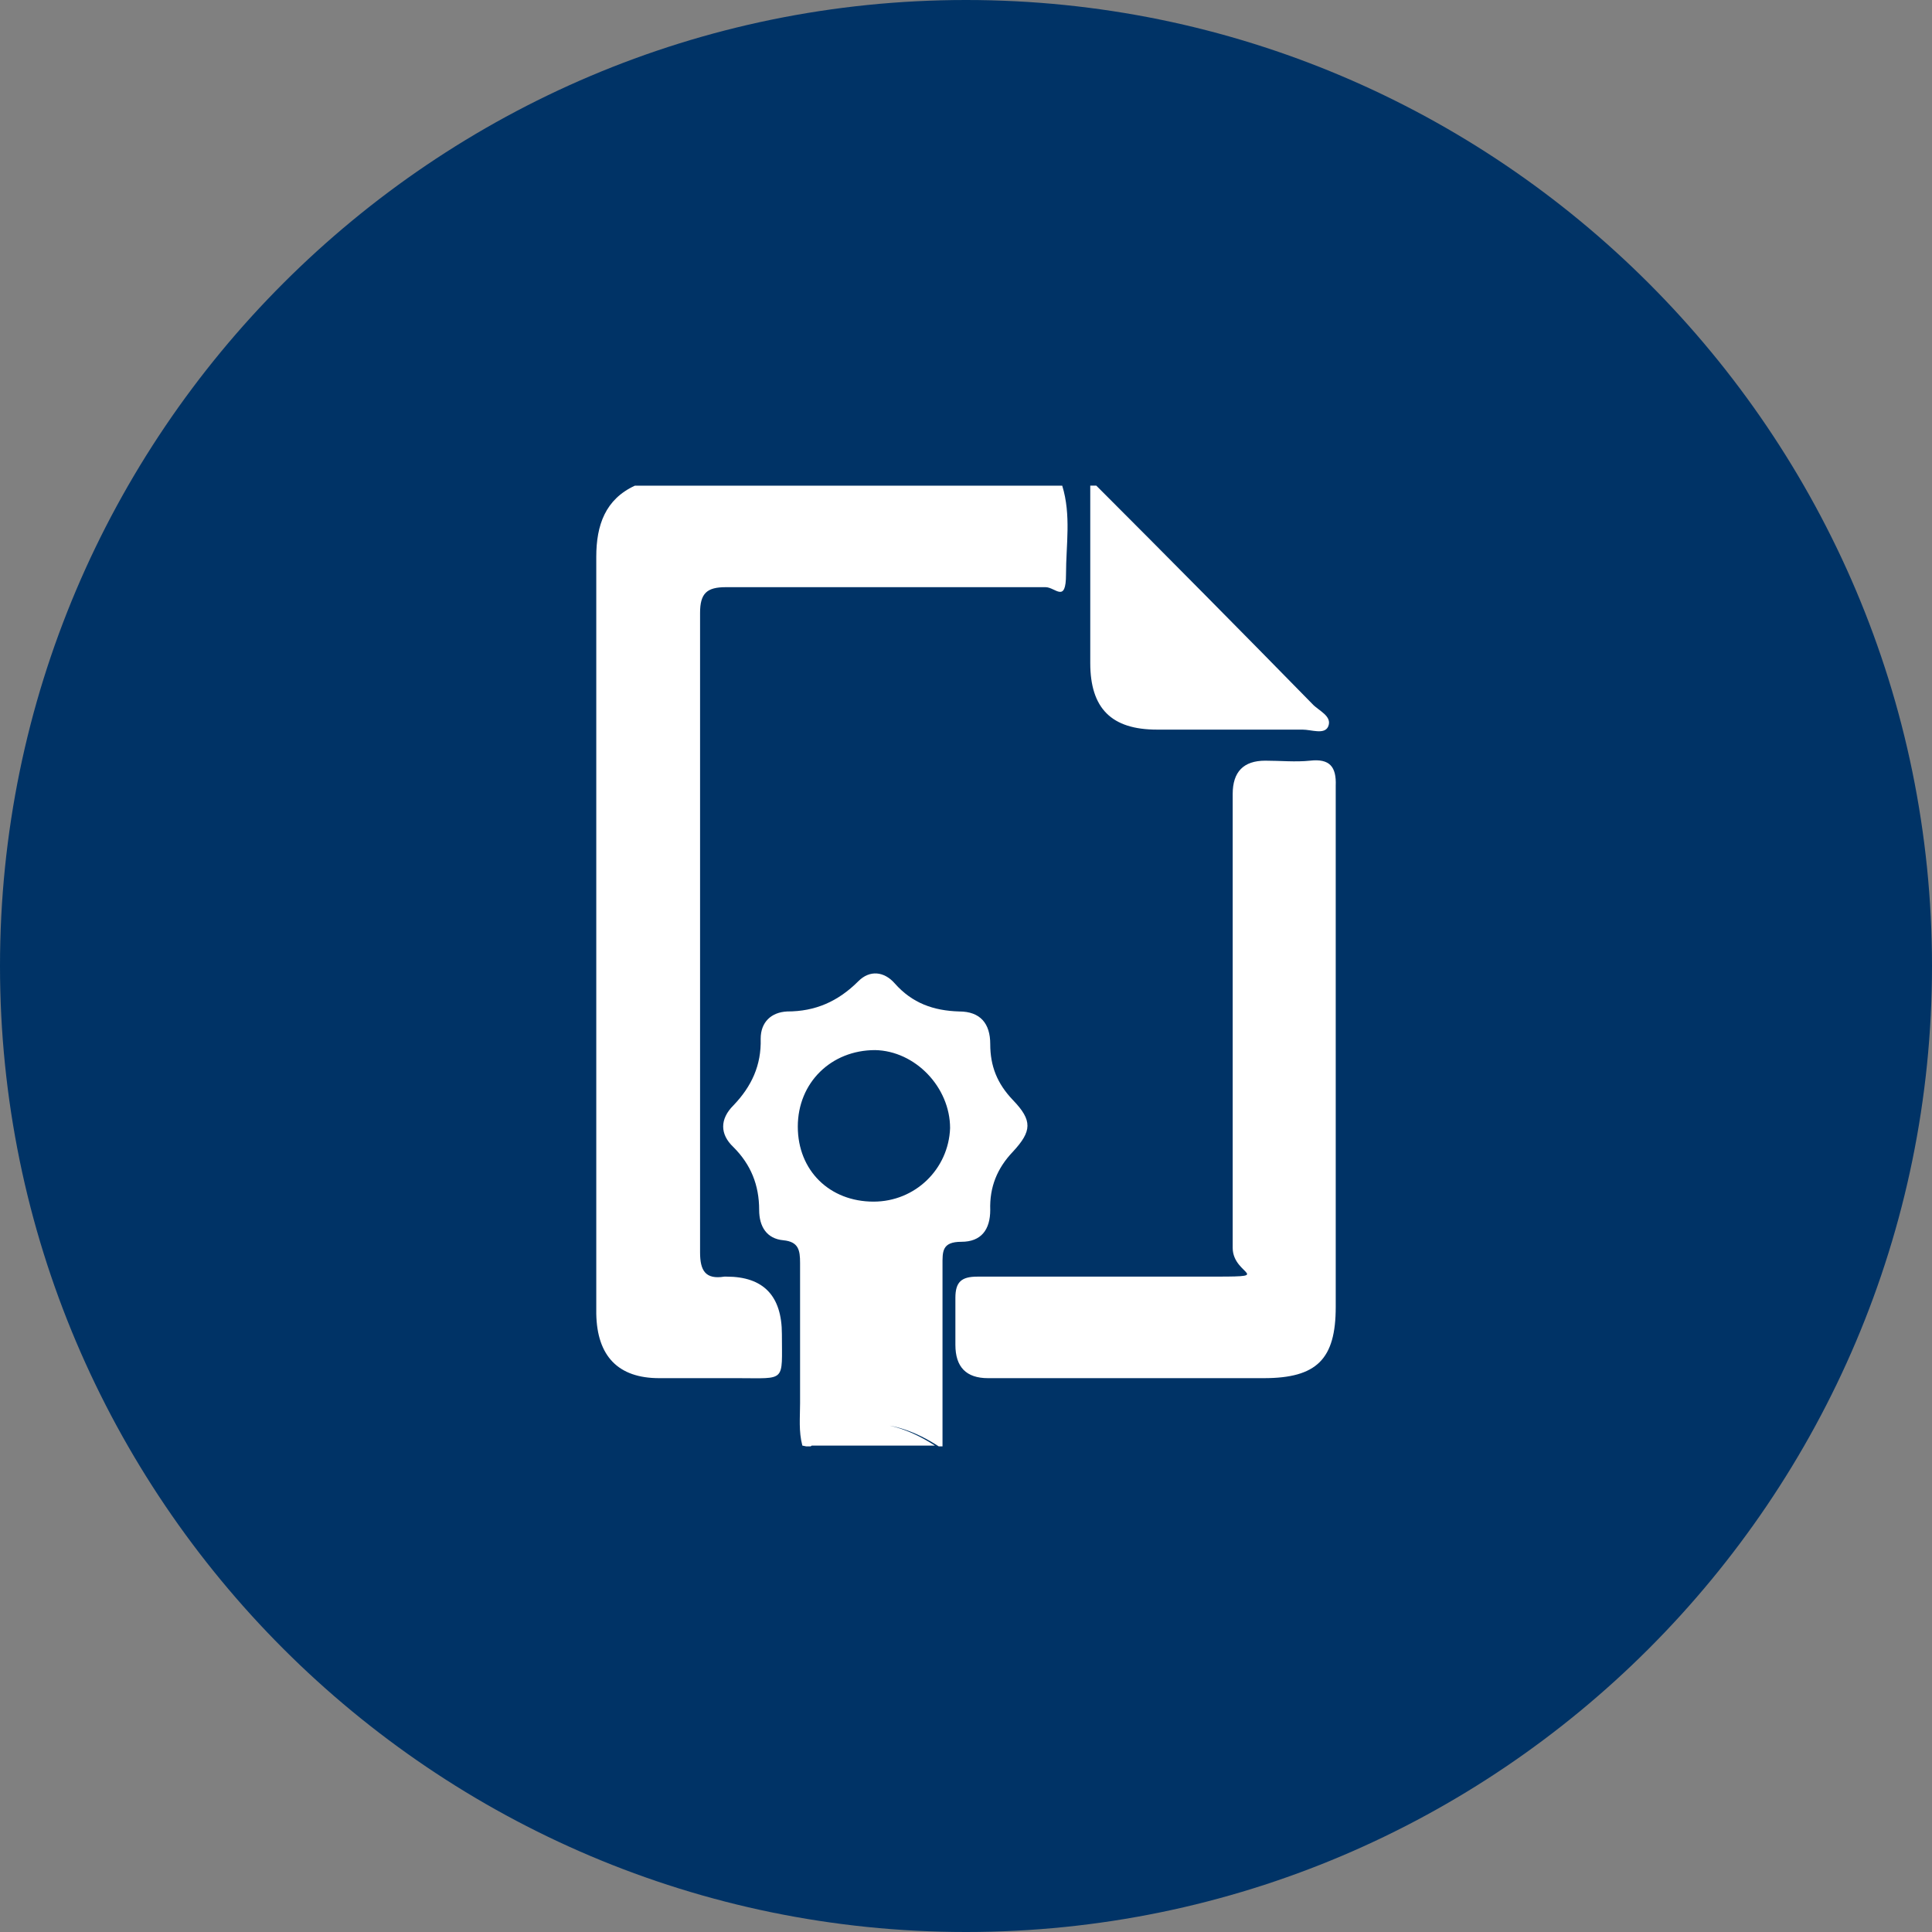
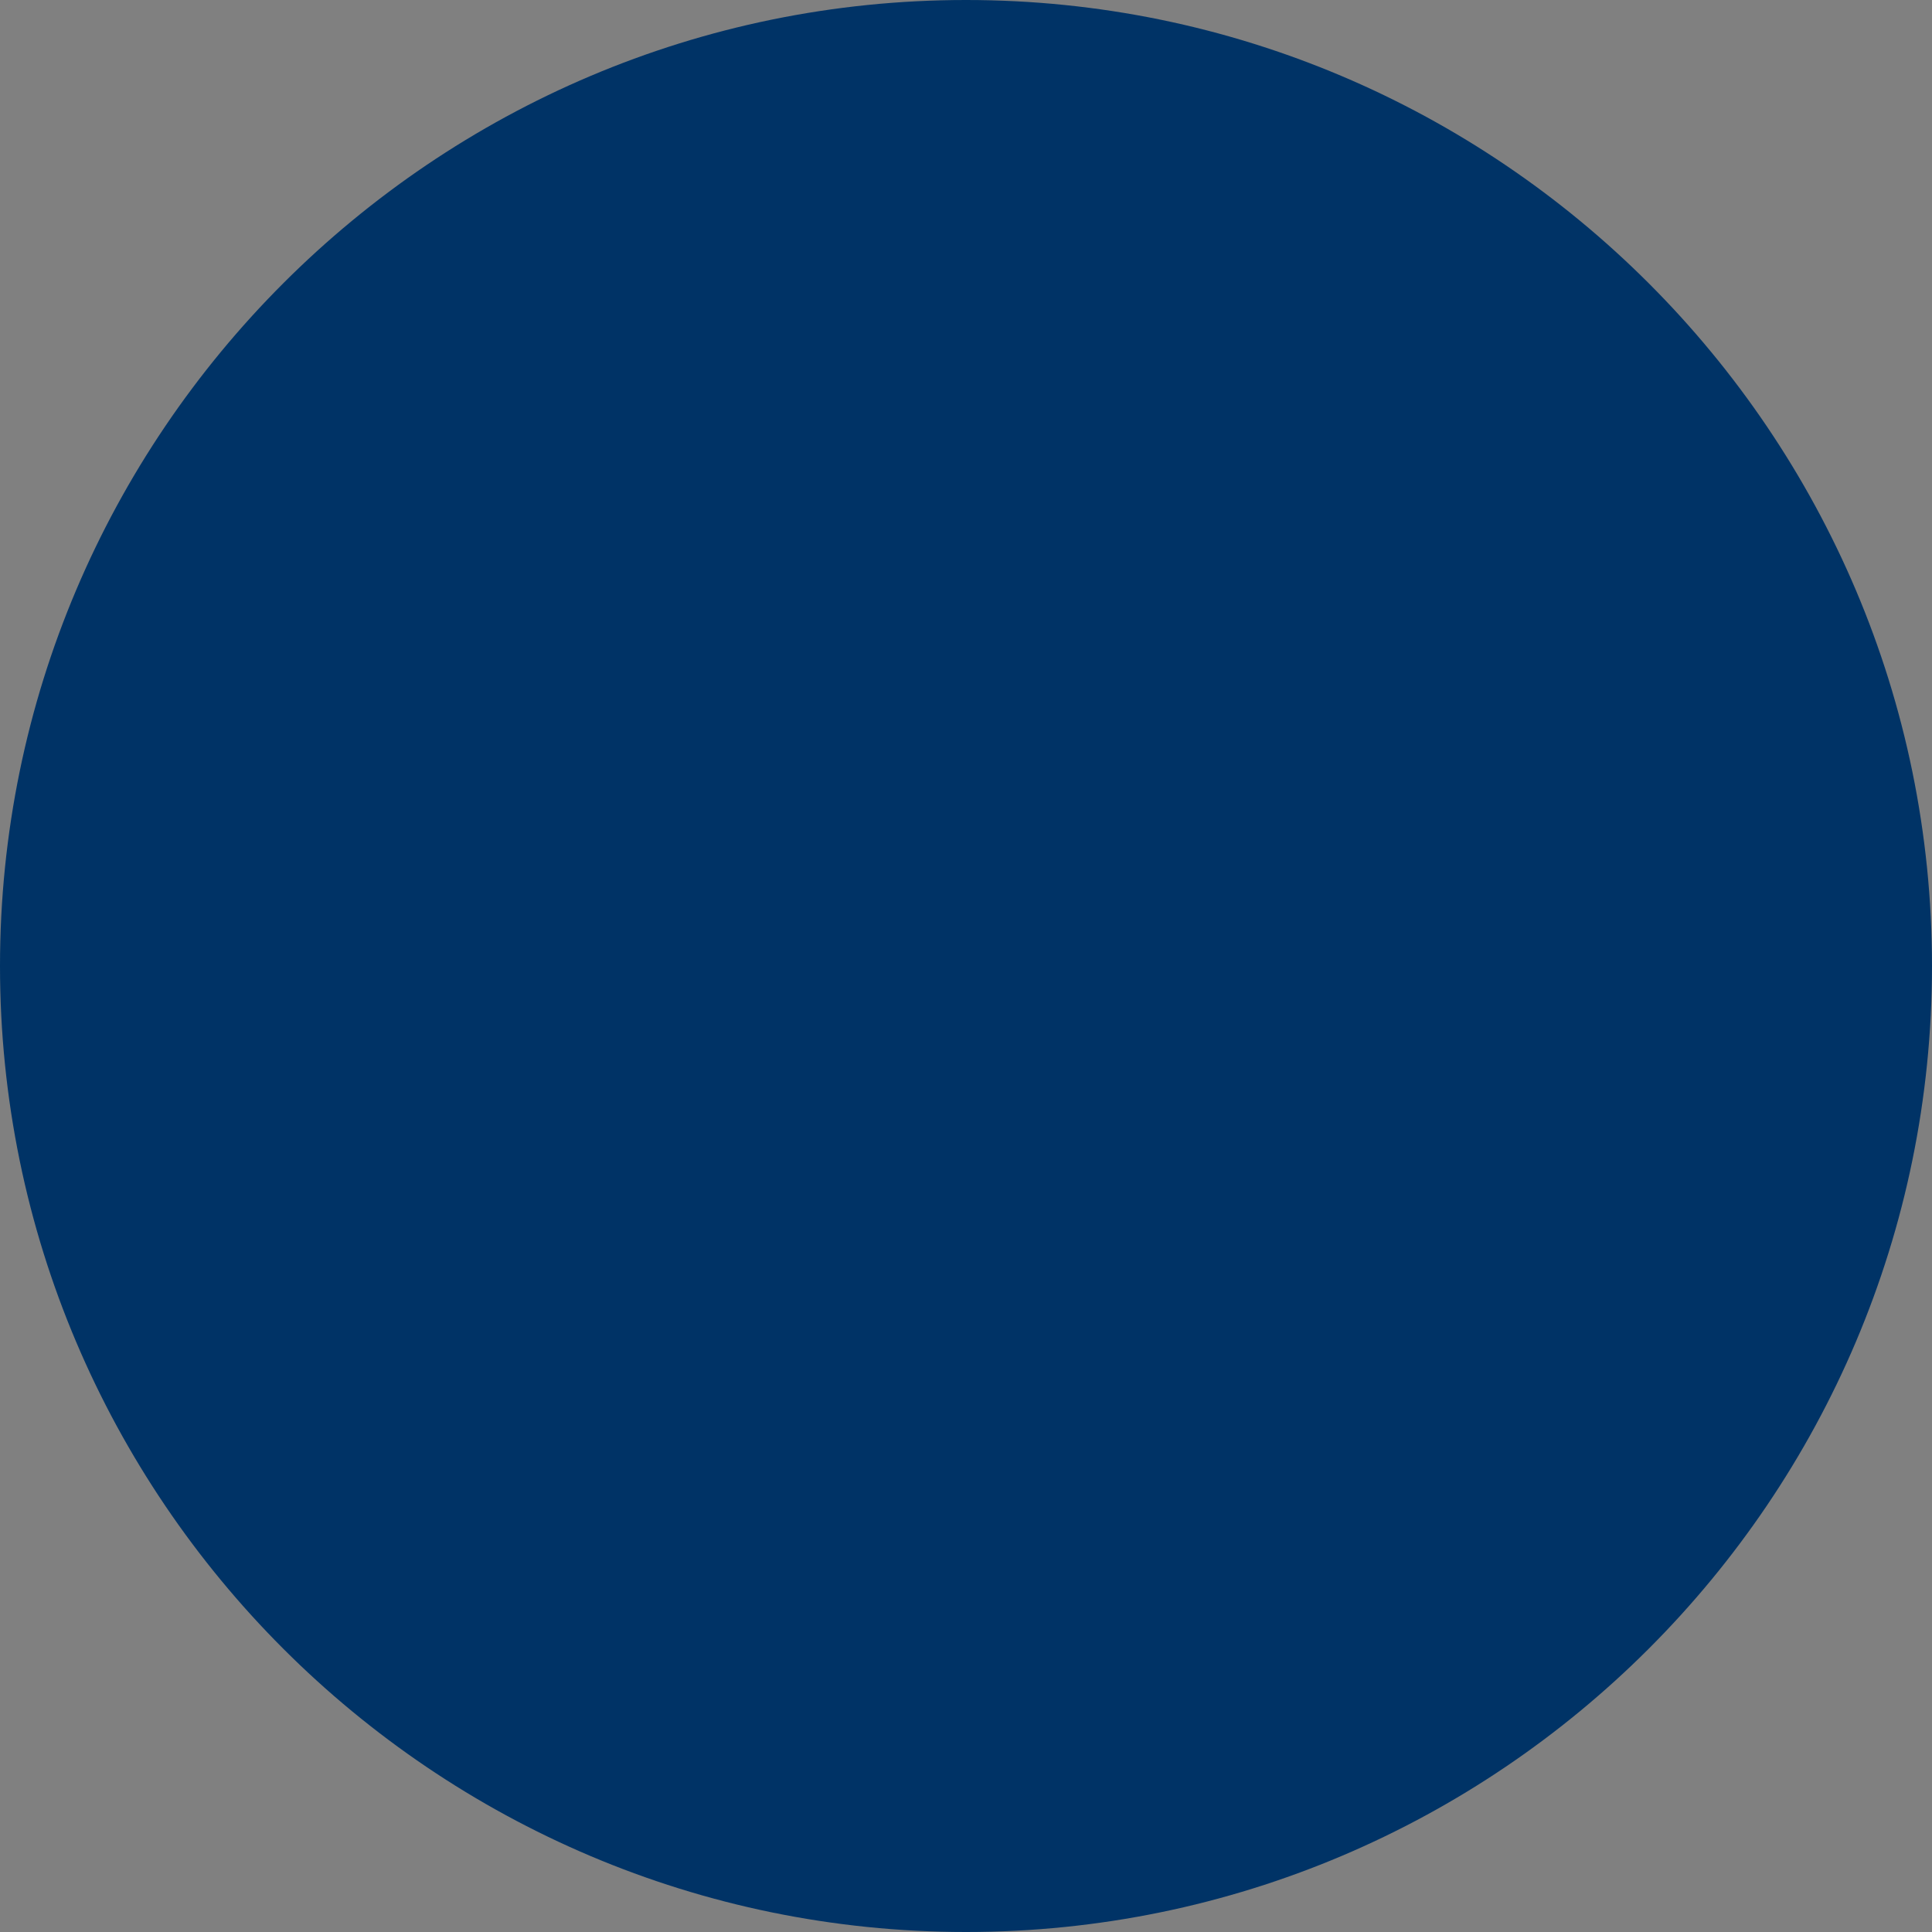
<svg xmlns="http://www.w3.org/2000/svg" id="Layer_1" data-name="Layer 1" version="1.1" viewBox="0 0 255 255">
  <rect x="0" y="0" width="255" height="255" fill="#808080" stroke="none" />
  <defs>
    <style>
      .cls-1 {
        fill: #fff;
      }

      .cls-1, .cls-2 {
        stroke-width: 0px;
      }

      .cls-2 {
        fill: #036;
      }
    </style>
  </defs>
  <path class="cls-2" d="M127.5,0C57.2,0,0,57.2,0,127.5s57.2,127.5,127.5,127.5,127.5-57.2,127.5-127.5S197.8,0,127.5,0Z" />
-   <path class="cls-1" d="M140.2,64.1c1.2,3.9.5,7.8.5,11.7s-1.4,1.7-2.7,1.7h-14.3c-9.3,0-18.5,0-27.9,0-2.5,0-3.4.8-3.4,3.4,0,28.2,0,56.2,0,84.4,0,2.4.7,3.6,3.2,3.2h.3q7.3,0,7.3,7.6c0,6.4.6,5.8-5.8,5.8h-10.4c-5.4,0-8.2-2.9-8.3-8.5v-43.9c0-18.6,0-37.3,0-56,0-4.2,1.2-7.6,5.1-9.4h56.4ZM105.9,190.8c-.5-1.9-.3-3.7-.3-5.6,0-6.2,0-12.4,0-18.5,0-1.7-.2-2.8-2.2-3-2.2-.2-3.2-1.8-3.2-4,0-3.3-1.1-6-3.4-8.3-1.8-1.7-1.8-3.7,0-5.5,2.4-2.5,3.7-5.3,3.6-8.8,0-2.2,1.4-3.5,3.5-3.6,3.7,0,6.7-1.3,9.4-4,1.5-1.5,3.4-1.3,4.8.3,2.3,2.6,5.1,3.6,8.5,3.7,2.8,0,4.1,1.6,4.1,4.3,0,2.9.9,5.2,3,7.4,2.6,2.7,2.5,4.1,0,6.8-2.1,2.2-3.1,4.7-3,7.7,0,2.6-1.2,4.2-3.8,4.2s-2.5,1.3-2.5,3.1c0,8,0,15.9,0,23.9h-.5q-9.1-5.9-16.9,0c-.3,0-.5,0-.6,0ZM115.3,158.6c5.5,0,9.9-4.3,10.1-9.7,0-5.4-4.6-10.2-9.9-10.3-5.8,0-10.2,4.3-10.2,10.1s4.2,9.9,10,9.9ZM144.7,64.1c9.5,9.5,19.1,19.2,28.5,28.8.8.9,2.7,1.6,2.1,3-.5,1.1-2.2.4-3.4.4-6.4,0-12.8,0-19.2,0-6,0-8.8-2.8-8.8-8.8s0-15.6,0-23.4h.7ZM106.5,190.8q7.8-5.9,16.9,0s-16.9,0-16.9,0ZM176.3,138.7v33.8c0,6.9-2.5,9.4-9.5,9.4h-36.4q-4.3,0-4.3-4.4c0-2.1,0-4.1,0-6.2,0-2.1.8-2.8,2.9-2.8,10,0,19.9,0,29.9,0s3.8,0,3.8-3.8v-59.9q0-4.4,4.3-4.4c2,0,4,.2,5.9,0,2.6-.3,3.5.8,3.4,3.3,0,7.6,0,15.2,0,22.8v12.2h0Z" />
</svg>